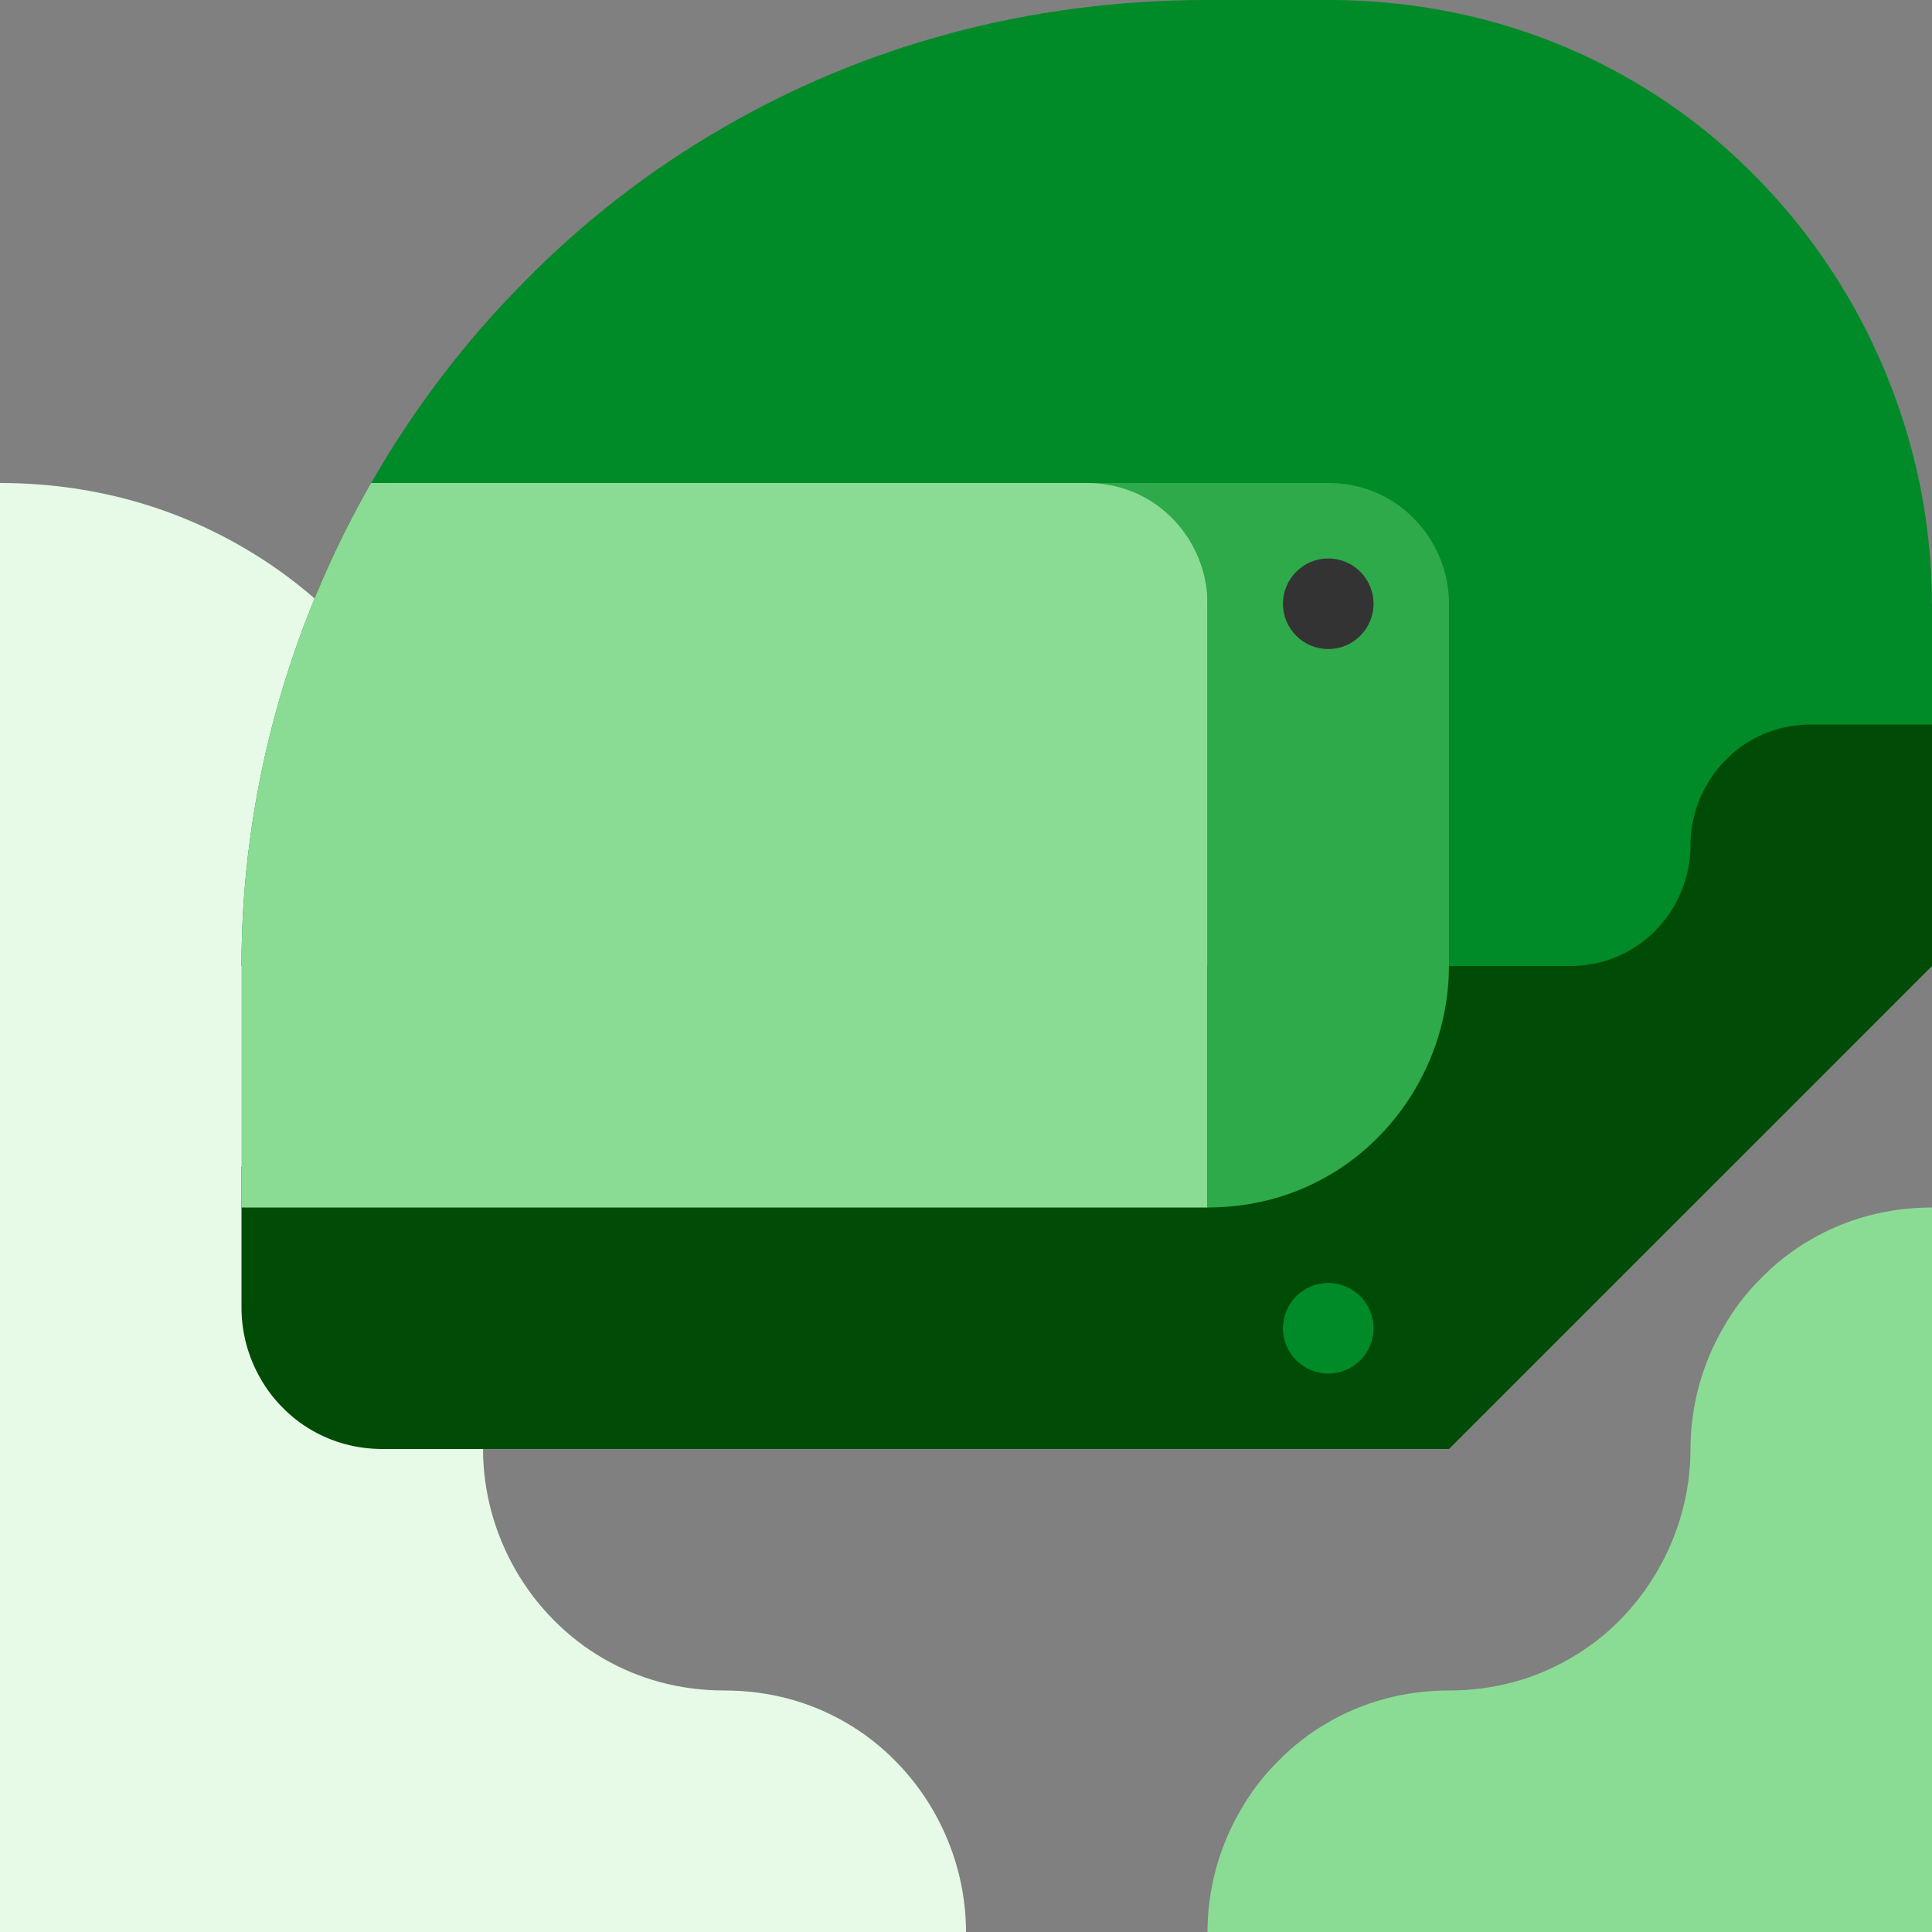
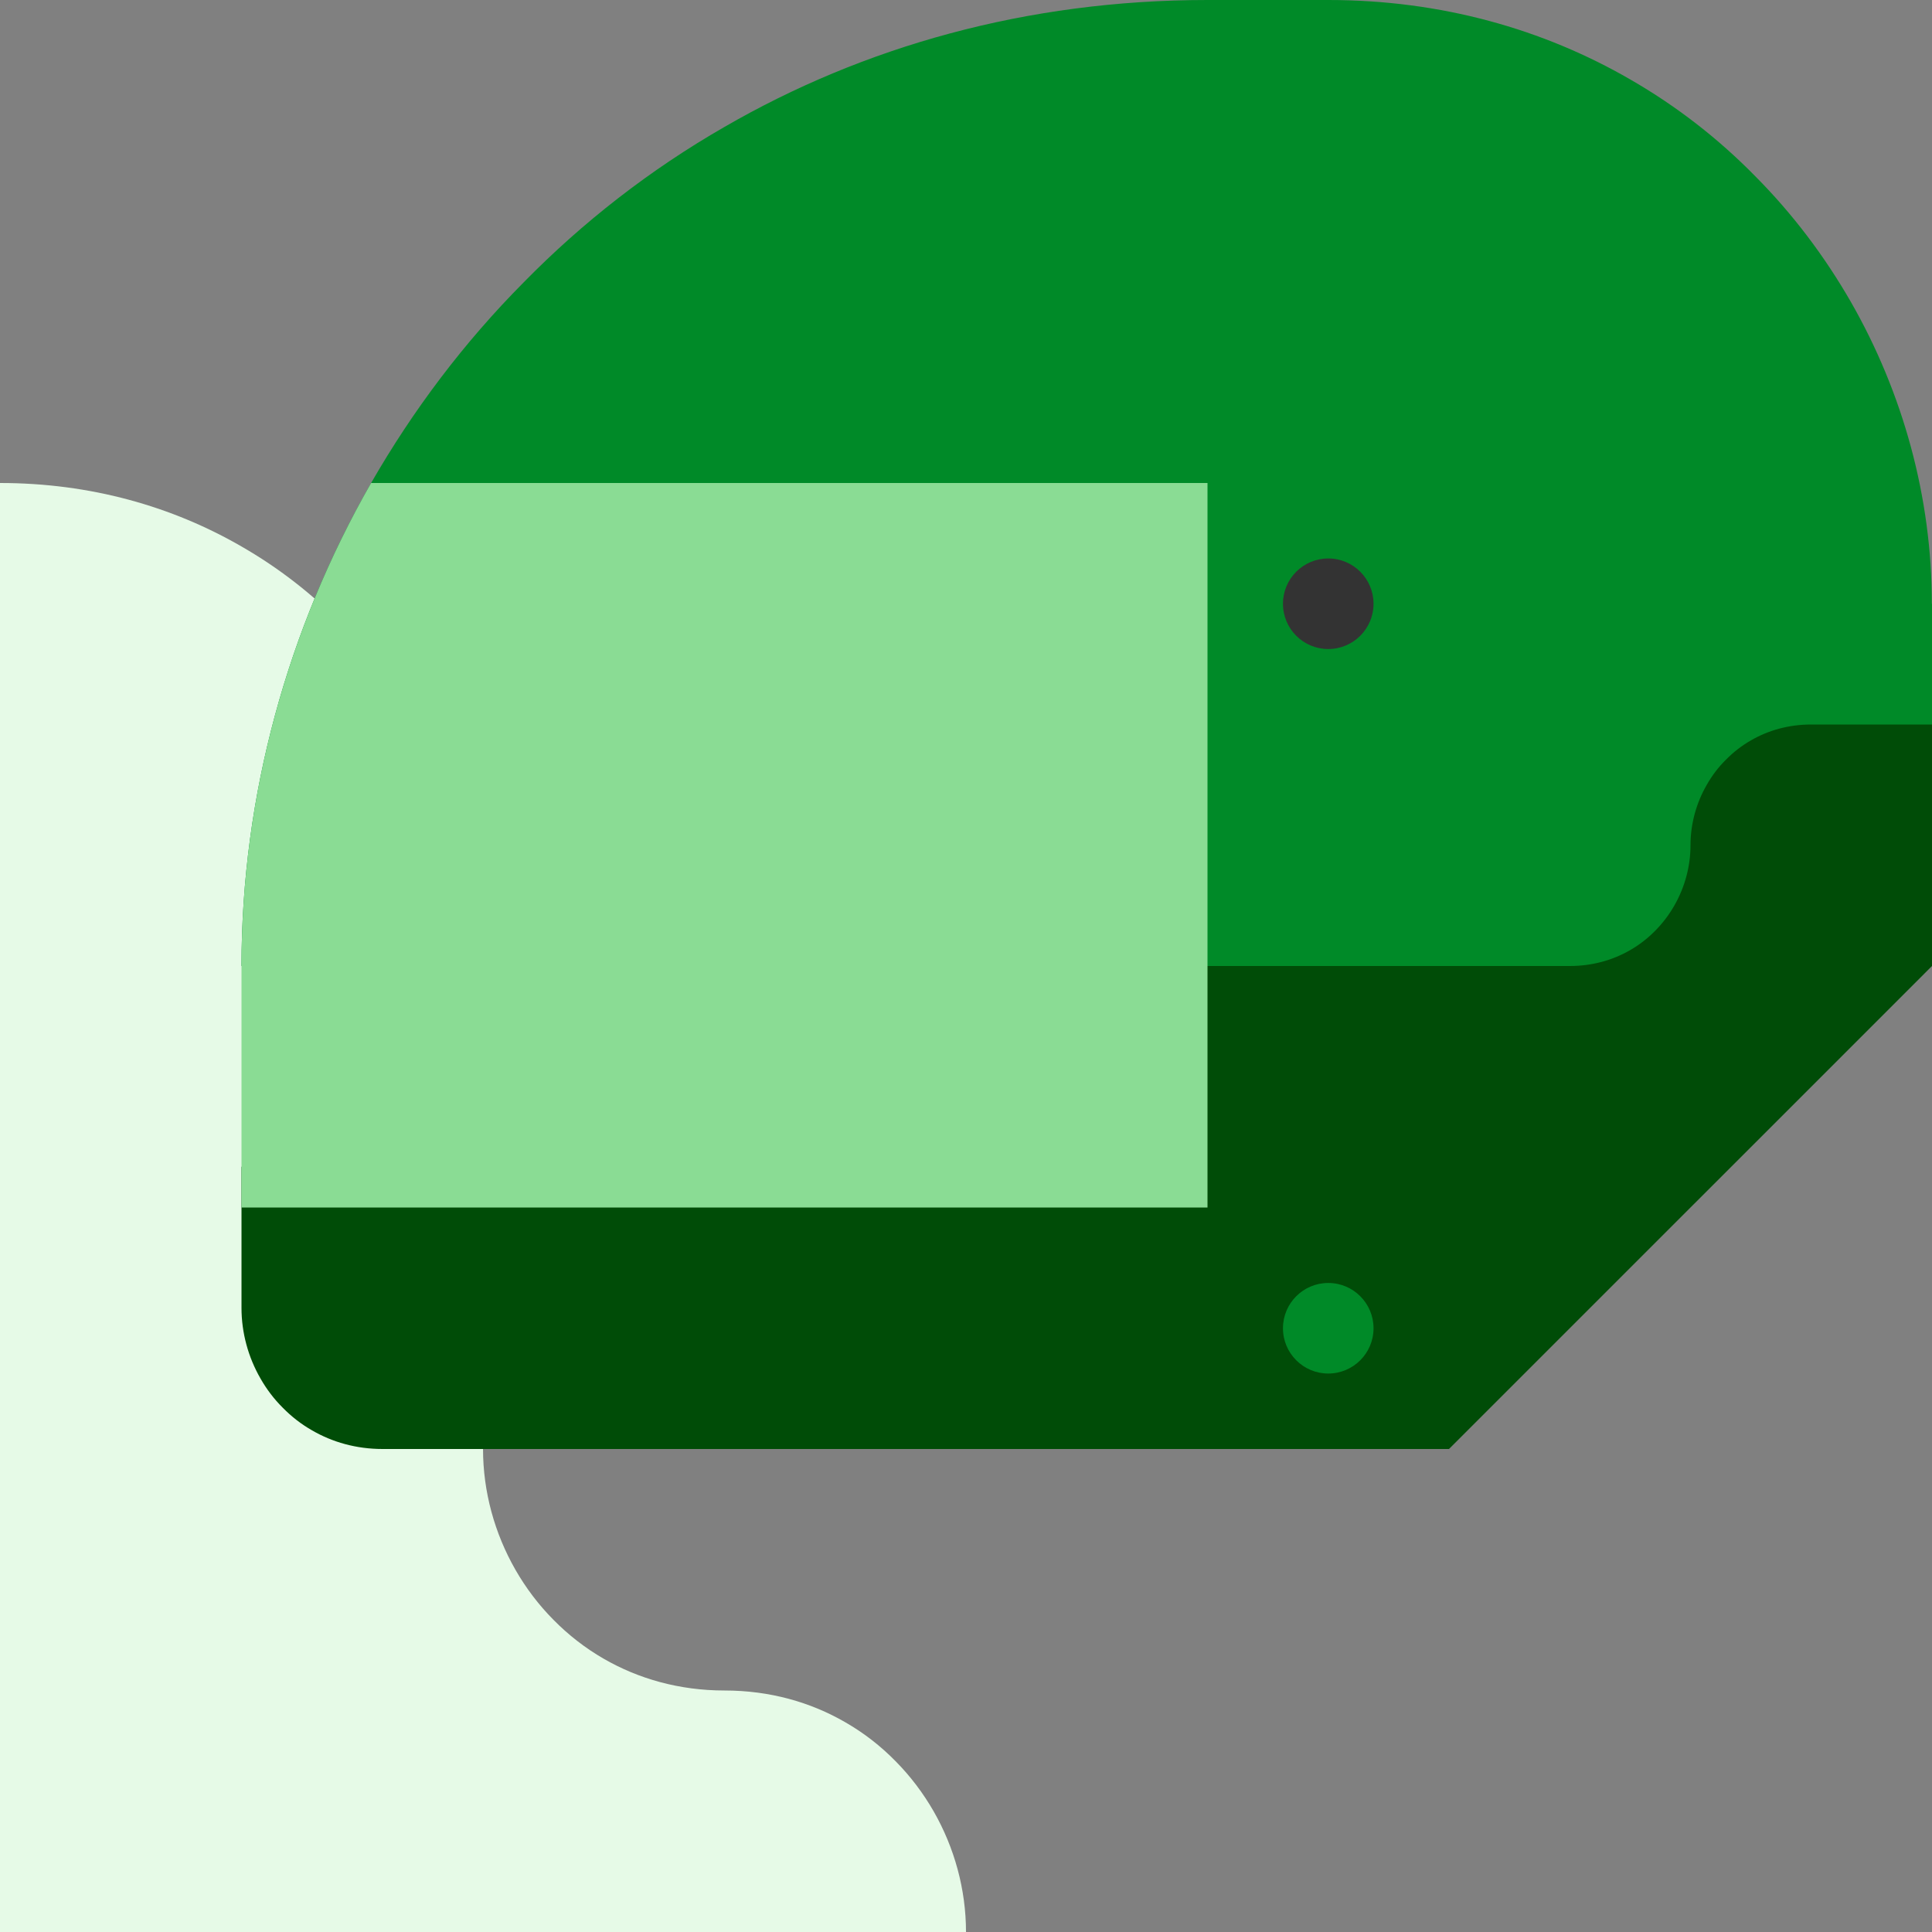
<svg xmlns="http://www.w3.org/2000/svg" width="64" height="64" viewBox="0 0 64 64" fill="none">
  <rect x="0" y="0" width="64" height="64" fill="#808080" stroke="none" />
  <g clip-path="url(#clip0_4468_1858)">
    <path fill-rule="evenodd" clip-rule="evenodd" d="M0 16V32V56V64H24.001H32C32 62.588 31.618 61.208 30.927 60C30.58 59.397 30.158 58.837 29.663 58.338C29.177 57.842 28.62 57.407 28.001 57.052C26.855 56.388 25.501 56 24.001 56H24C22.5 56 21.146 55.61 19.999 54.948C19.383 54.593 18.826 54.158 18.338 53.662C17.844 53.165 17.421 52.605 17.074 52C16.383 50.792 16.001 49.412 16.001 48V32H15.998C15.998 29.177 15.234 26.417 13.851 24C13.157 22.793 12.314 21.673 11.324 20.677C10.351 19.683 9.237 18.813 8 18.103C5.707 16.777 3 16 0 16Z" fill="#E6FAE7" />
    <path fill-rule="evenodd" clip-rule="evenodd" d="M64 32H47.998H8C8 26.353 9.527 20.833 12.294 16C13.681 13.587 15.367 11.347 17.348 9.353C19.295 7.367 21.522 5.627 23.995 4.207C28.582 1.553 33.996 0 39.997 0H43.998C47.748 0 51.132 0.971 53.999 2.629C55.545 3.517 56.937 4.604 58.153 5.846C59.391 7.092 60.445 8.492 61.312 10C63.041 13.021 63.995 16.471 63.995 20H64V32Z" fill="#008A28" />
-     <rect x="28.4" y="21.9" width="24.55" height="6.1" fill="#008A28" />
-     <path d="M36 36H40V32C40 32.706 39.809 33.396 39.463 34C39.29 34.303 39.078 34.583 38.832 34.831C38.587 35.079 38.309 35.297 38.001 35.474C37.428 35.805 36.751 36 36.001 36H36Z" fill="#2EAA4A" />
+     <path d="M36 36H40V32C40 32.706 39.809 33.396 39.463 34C39.29 34.303 39.078 34.583 38.832 34.831C38.587 35.079 38.309 35.297 38.001 35.474C37.428 35.805 36.751 36 36.001 36Z" fill="#2EAA4A" />
    <circle cx="40" cy="40" r="1.5" fill="#008A28" />
    <path d="M36 36H40V32C40 32.706 39.809 33.396 39.463 34C39.29 34.303 39.078 34.583 38.832 34.831C38.587 35.079 38.309 35.297 38.001 35.474C37.428 35.805 36.751 36 36.001 36H36Z" fill="#2EAA4A" />
-     <path d="M64 40V64H40C40 62.59 40.38 61.205 41.075 60C41.42 59.39 41.845 58.83 42.34 58.34C42.83 57.84 43.385 57.405 44 57.055C45.145 56.39 46.5 56 48 56C49.5 56 50.855 55.61 52 54.945C52.62 54.59 53.175 54.16 53.665 53.665C54.155 53.165 54.58 52.605 54.925 52C55.62 50.795 56 49.41 56 48C56 46.59 56.38 45.205 57.075 44C57.42 43.39 57.845 42.83 58.34 42.34C58.83 41.84 59.385 41.405 60 41.055C61.145 40.39 62.5 40 64 40Z" fill="#8ADC94" />
    <path fill-rule="evenodd" clip-rule="evenodd" d="M64 24V26.375V28V32L59.324 36.677L56 40L48 48H17.35H17.25H12.675C11.798 48 11.007 47.772 10.338 47.383C9.978 47.179 9.654 46.925 9.367 46.633C9.078 46.346 8.83 46.019 8.628 45.663C8.222 44.958 8 44.149 8 43.325V38.65H11.039H12.675H17.25V32H48H52H52.001C52.751 32 53.428 31.805 54.001 31.474C54.309 31.297 54.587 31.079 54.832 30.831C55.078 30.582 55.29 30.302 55.463 30C55.809 29.396 56 28.706 56 28C56 27.295 56.19 26.602 56.538 26C56.71 25.695 56.922 25.415 57.17 25.17C57.415 24.92 57.693 24.703 58 24.527C58.572 24.195 59.25 24 60 24H64Z" fill="#004C07" />
    <circle cx="44" cy="44" r="1.5" fill="#008A28" />
    <path fill-rule="evenodd" clip-rule="evenodd" d="M8 32C8 26.353 9.527 20.833 12.293 16H40V32V36V40H8V36V32Z" fill="#8ADC94" />
-     <path fill-rule="evenodd" clip-rule="evenodd" d="M39.999 16H36C36.75 16 37.427 16.195 38 16.526C38.309 16.703 38.587 16.921 38.831 17.169C39.078 17.418 39.289 17.698 39.463 18C39.809 18.604 39.999 19.294 39.999 20V24V32V40C41.499 40 42.853 39.612 44 38.948C44.618 38.593 45.175 38.158 45.661 37.662C46.157 37.163 46.578 36.603 46.925 36C47.617 34.792 47.998 33.412 47.998 32H48V24V20C48 19.295 47.81 18.602 47.462 18C47.29 17.695 47.077 17.415 46.83 17.17C46.585 16.92 46.307 16.703 46 16.527C45.427 16.195 44.75 16 44 16H39.999Z" fill="#2EAA4A" />
    <circle cx="44" cy="20" r="1.5" fill="#333333" />
  </g>
  <defs>
    <clipPath id="clip0_4468_1858">
      <rect width="64" height="64" fill="white" />
    </clipPath>
  </defs>
</svg>